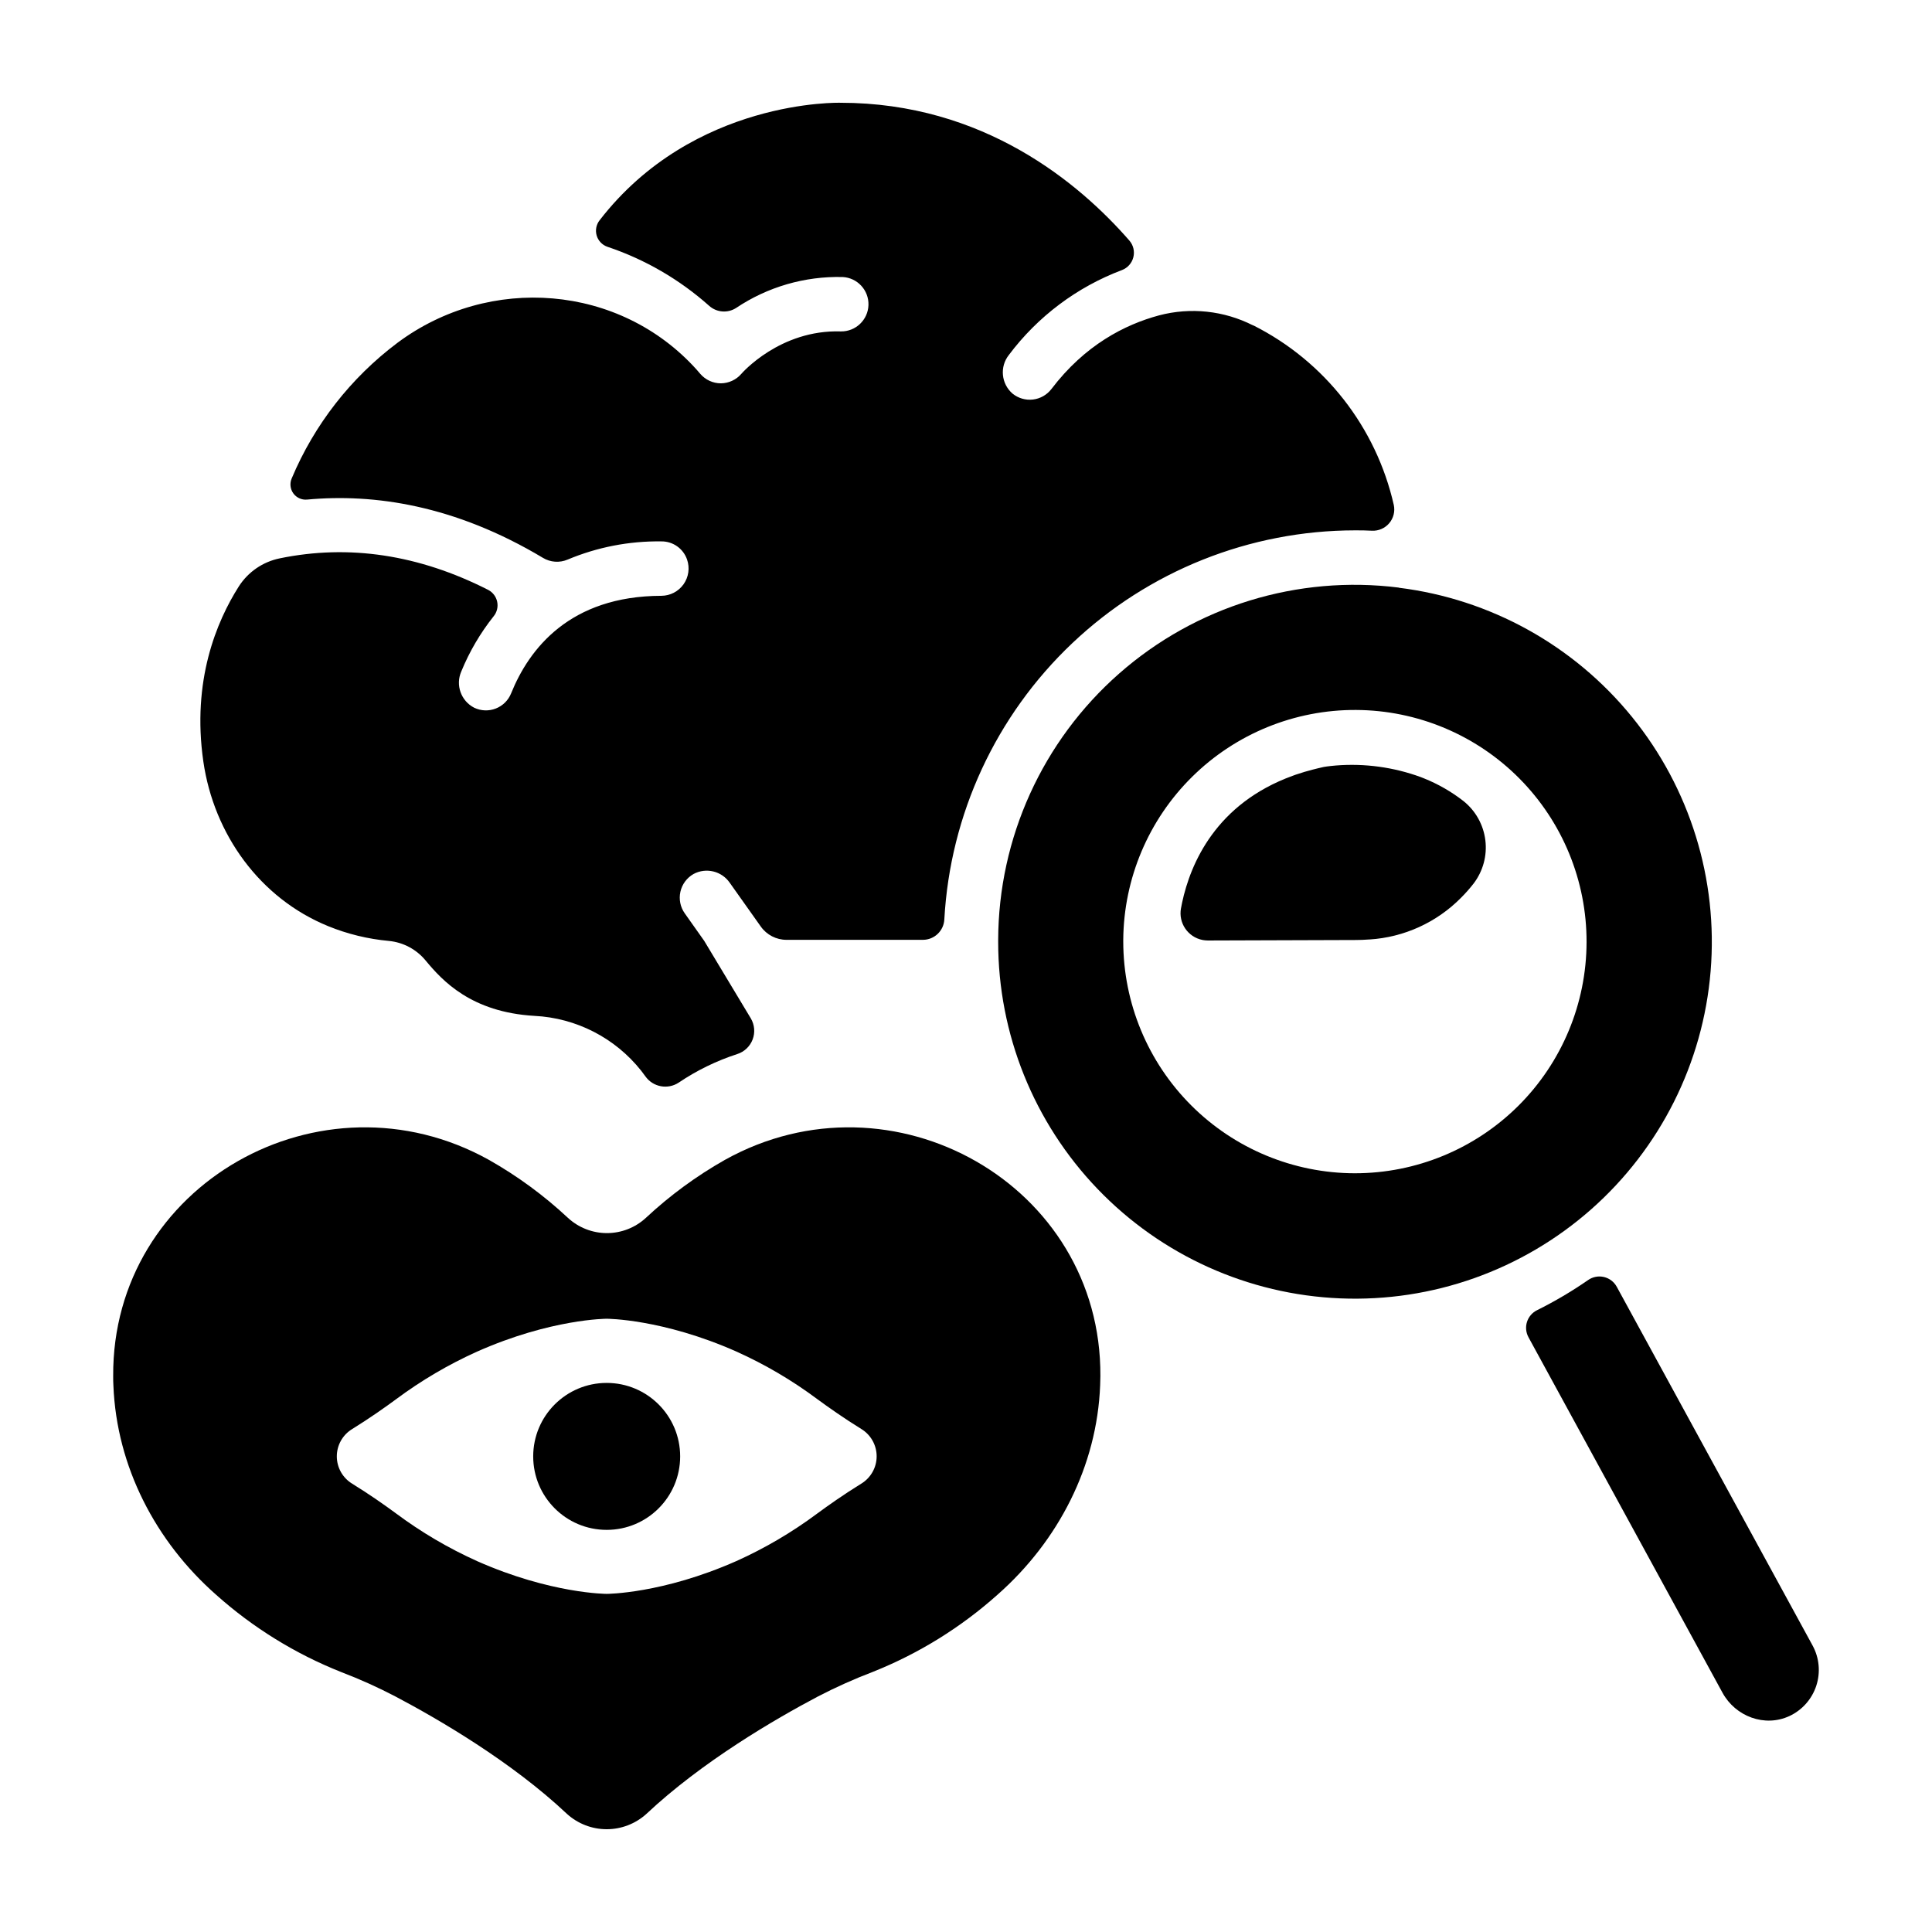
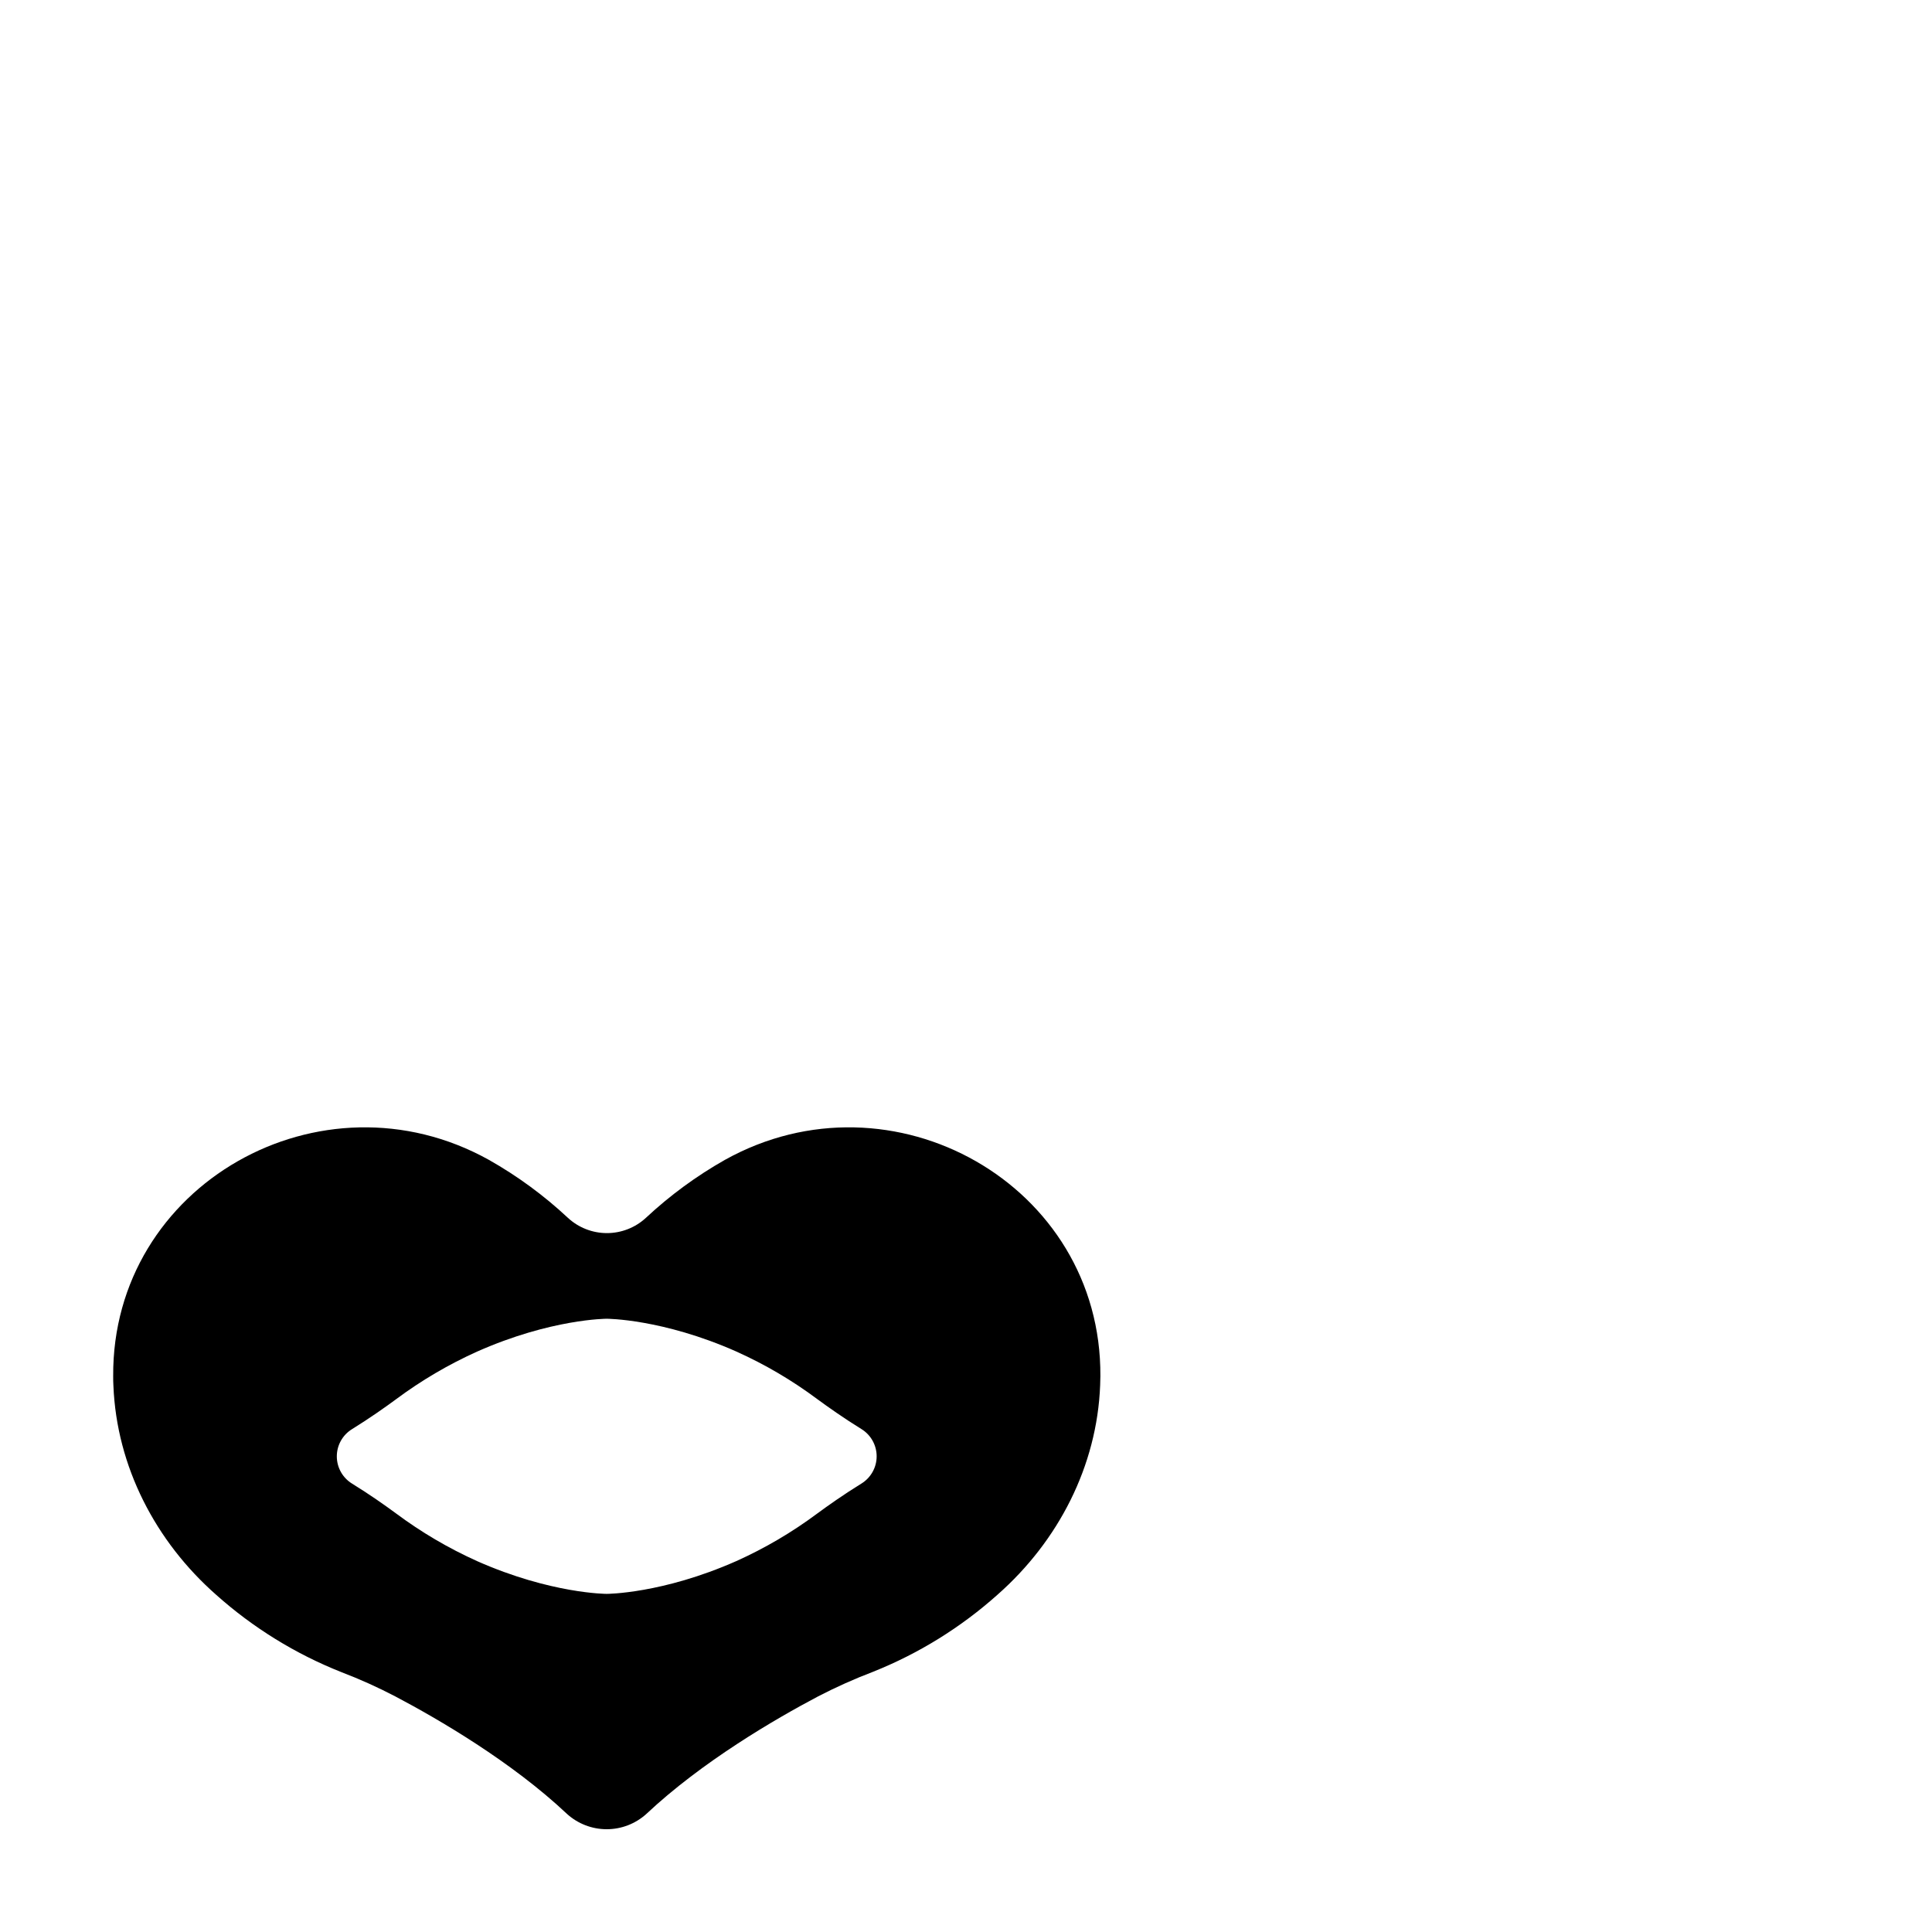
<svg xmlns="http://www.w3.org/2000/svg" fill="#000000" width="800px" height="800px" version="1.1" viewBox="144 144 512 512">
  <g>
-     <path d="m549.07 498.4 51.414 94.199c3.434 6.297 11.188 9.199 17.711 6.18h0.004c3.383-1.574 5.961-4.477 7.129-8.02 1.164-3.547 0.809-7.414-0.98-10.688l-51.906-95.086v0.004c-0.715-1.301-1.949-2.238-3.394-2.574-1.445-0.336-2.969-0.039-4.184 0.812-4.309 2.984-8.832 5.656-13.527 7.988-1.277 0.629-2.242 1.75-2.672 3.109-0.426 1.355-0.281 2.828 0.406 4.074z" />
    <path d="m201.33 566.68c9.742 8.695 20.938 15.609 33.074 20.426 4.91 1.875 9.707 4.035 14.363 6.465 11.355 5.992 30.781 17.27 45.5 31.145 2.883 2.606 6.629 4.047 10.512 4.047 3.883 0 7.629-1.441 10.508-4.047 14.762-13.875 34.145-25.152 45.5-31.145 4.742-2.457 9.621-4.641 14.613-6.543 12.105-4.836 23.27-11.758 32.984-20.445 16.09-14.188 26.352-34.066 27.168-55.508 0-0.797 0.051-1.594 0.059-2.383 0.336-50.766-55.164-82.027-99.512-57.309-7.559 4.277-14.582 9.434-20.93 15.359-2.812 2.598-6.504 4.043-10.332 4.043-3.828 0-7.519-1.445-10.332-4.043-6.344-5.926-13.371-11.082-20.93-15.359-44.418-24.719-99.895 6.543-99.582 57.309 0 0.836 0 1.684 0.059 2.527 0.855 21.434 11.168 41.301 27.277 55.461zm35.965-43.945c4.613-2.856 8.797-5.805 11.68-7.93v-0.004c6.672-4.965 13.859-9.191 21.441-12.605 19.621-8.715 34.363-8.715 34.363-8.715s14.762 0 34.363 8.688h-0.004c7.586 3.406 14.777 7.633 21.441 12.605 2.894 2.125 7.074 5.078 11.691 7.93 2.516 1.543 4.051 4.281 4.051 7.234 0 2.949-1.535 5.688-4.051 7.231-4.613 2.844-8.797 5.797-11.691 7.93-6.668 4.969-13.855 9.195-21.441 12.605-19.621 8.688-34.363 8.688-34.363 8.688s-14.762 0-34.363-8.688h0.004c-7.582-3.414-14.77-7.644-21.441-12.613-2.883-2.125-7.066-5.078-11.68-7.922-2.508-1.539-4.035-4.273-4.035-7.219 0-2.941 1.527-5.676 4.035-7.215z" />
-     <path d="m324.25 529.96c0 10.754-8.719 19.473-19.473 19.473s-19.473-8.719-19.473-19.473 8.719-19.473 19.473-19.473 19.473 8.719 19.473 19.473" />
-     <path d="m327.79 375.62c3.336-1.793 7.488-0.777 9.621 2.352l8.207 11.57c1.566 2.211 4.106 3.523 6.812 3.523h36.164-0.004c3.031-0.012 5.523-2.394 5.668-5.422 1.539-27.828 13.668-54.016 33.902-73.188 20.234-19.168 47.035-29.871 74.91-29.906 1.516 0 3.012 0 4.508 0.098h-0.004c1.75 0.086 3.441-0.648 4.578-1.984 1.133-1.332 1.586-3.121 1.219-4.832-4.68-20.629-18.332-38.086-37.223-47.598h-0.082c-7.691-3.914-16.559-4.859-24.902-2.656-9.102 2.449-19.68 7.871-28.535 19.531h-0.004c-1.184 1.543-2.945 2.543-4.879 2.773s-3.875-0.332-5.391-1.551c-3.039-2.606-3.473-7.144-0.984-10.273 7.644-10.191 18.039-17.992 29.961-22.484 1.5-0.574 2.625-1.84 3.016-3.394 0.395-1.559 0-3.207-1.047-4.418-13.312-15.273-38.652-36.527-76.574-36.527 0 0-38.906-1.133-63.832 31.152-0.895 1.145-1.18 2.652-0.766 4.047 0.414 1.391 1.477 2.496 2.852 2.969 9.945 3.34 19.113 8.66 26.949 15.637 1.973 1.773 4.887 2.016 7.125 0.59 8.34-5.594 18.211-8.465 28.25-8.215 3.93 0.195 6.973 3.504 6.848 7.434-0.125 3.93-3.379 7.035-7.309 6.981-16.156-0.523-26.262 11.109-26.363 11.227-1.359 1.586-3.34 2.508-5.43 2.531-2.094 0-4.082-0.91-5.453-2.492-0.324-0.383-0.66-0.766-0.984-1.141-20.359-22.633-54.859-25.309-79.281-7.106-12.363 9.277-22.035 21.676-28.023 35.926-0.57 1.309-0.406 2.816 0.426 3.973 0.836 1.152 2.219 1.781 3.641 1.648 17.711-1.633 39.105 1.438 62.492 15.43 1.98 1.203 4.422 1.379 6.555 0.473 7.856-3.301 16.312-4.941 24.836-4.824 3.07-0.035 5.816 1.898 6.82 4.805 0.77 2.207 0.422 4.648-0.926 6.555-1.352 1.91-3.539 3.047-5.875 3.059-24.324 0.059-35.078 14.09-39.824 25.852v-0.004c-0.738 1.844-2.207 3.301-4.059 4.023-1.852 0.727-3.918 0.648-5.711-0.203-3.512-1.793-5.016-6.016-3.434-9.625 2.148-5.246 5.031-10.164 8.559-14.602 0.883-1.074 1.234-2.484 0.957-3.844-0.277-1.359-1.152-2.519-2.383-3.164-18.371-9.34-36.879-12.145-55.27-8.355v0.004c-4.465 0.914-8.371 3.598-10.824 7.438-5.902 9.289-12.488 25.012-9.398 46.395 2.793 19.297 14.988 36.242 33.031 43.609v0.004c5.16 2.106 10.602 3.43 16.148 3.934 3.82 0.371 7.332 2.254 9.762 5.227 4.387 5.285 12.023 13.656 28.801 14.633 11.078 0.547 21.383 5.84 28.281 14.523 0.375 0.48 0.758 0.984 1.121 1.496 2.019 2.856 5.945 3.586 8.855 1.652 4.781-3.227 9.992-5.766 15.48-7.547 1.879-0.598 3.383-2.019 4.086-3.863 0.703-1.844 0.523-3.906-0.484-5.606l-12.352-20.543-5.144-7.273c-1.18-1.66-1.602-3.742-1.16-5.727 0.441-1.988 1.703-3.695 3.473-4.703z" />
-     <path d="m514.71 299.72c-26.832-3.375-53.82 4.922-74.129 22.781-20.305 17.859-31.977 43.566-32.055 70.609v0.473c-0.008 24.406 9.426 47.871 26.324 65.484 16.895 17.613 39.949 28.012 64.336 29.016 24.387 1.008 48.219-7.453 66.508-23.613 18.293-16.16 29.629-38.766 31.637-63.09 2.008-24.324-5.469-48.484-20.863-67.422-15.395-18.941-37.52-31.195-61.738-34.199zm-11.641 155.21c-16.277-0.016-31.883-6.492-43.391-18-11.512-11.508-17.984-27.113-18.004-43.391v-0.473c0.125-16.254 6.691-31.797 18.262-43.215 11.566-11.422 27.191-17.789 43.445-17.703 16.258 0.086 31.816 6.613 43.266 18.152 11.449 11.539 17.852 27.145 17.809 43.402-0.043 16.254-6.531 31.828-18.039 43.309-11.512 11.477-27.105 17.922-43.359 17.918z" />
-     <path d="m531.86 356.31c-3.195-2.492-6.723-4.523-10.48-6.031l-0.176-0.07-0.719-0.285c-7.176-2.621-14.832-3.664-22.445-3.059-2.027 0.168-3.219 0.383-3.219 0.383-1.043 0.227-2.035 0.473-3.019 0.727-1.426 0.363-2.793 0.777-4.102 1.219l-0.363 0.117-0.777 0.285c-20.289 7.371-27.059 23.184-29.293 33.625-0.098 0.492-0.207 0.984-0.285 1.457h-0.004c-0.734 3.902 1.812 7.66 5.707 8.426 0.461 0.086 0.93 0.133 1.398 0.137l39.242-0.129c1.141 0 2.262-0.051 3.375-0.137h0.207c9.164-0.574 17.797-4.5 24.254-11.031 1.199-1.195 2.324-2.469 3.367-3.809 2.488-3.266 3.606-7.375 3.106-11.453-0.496-4.078-2.57-7.801-5.773-10.371z" />
  </g>
</svg>